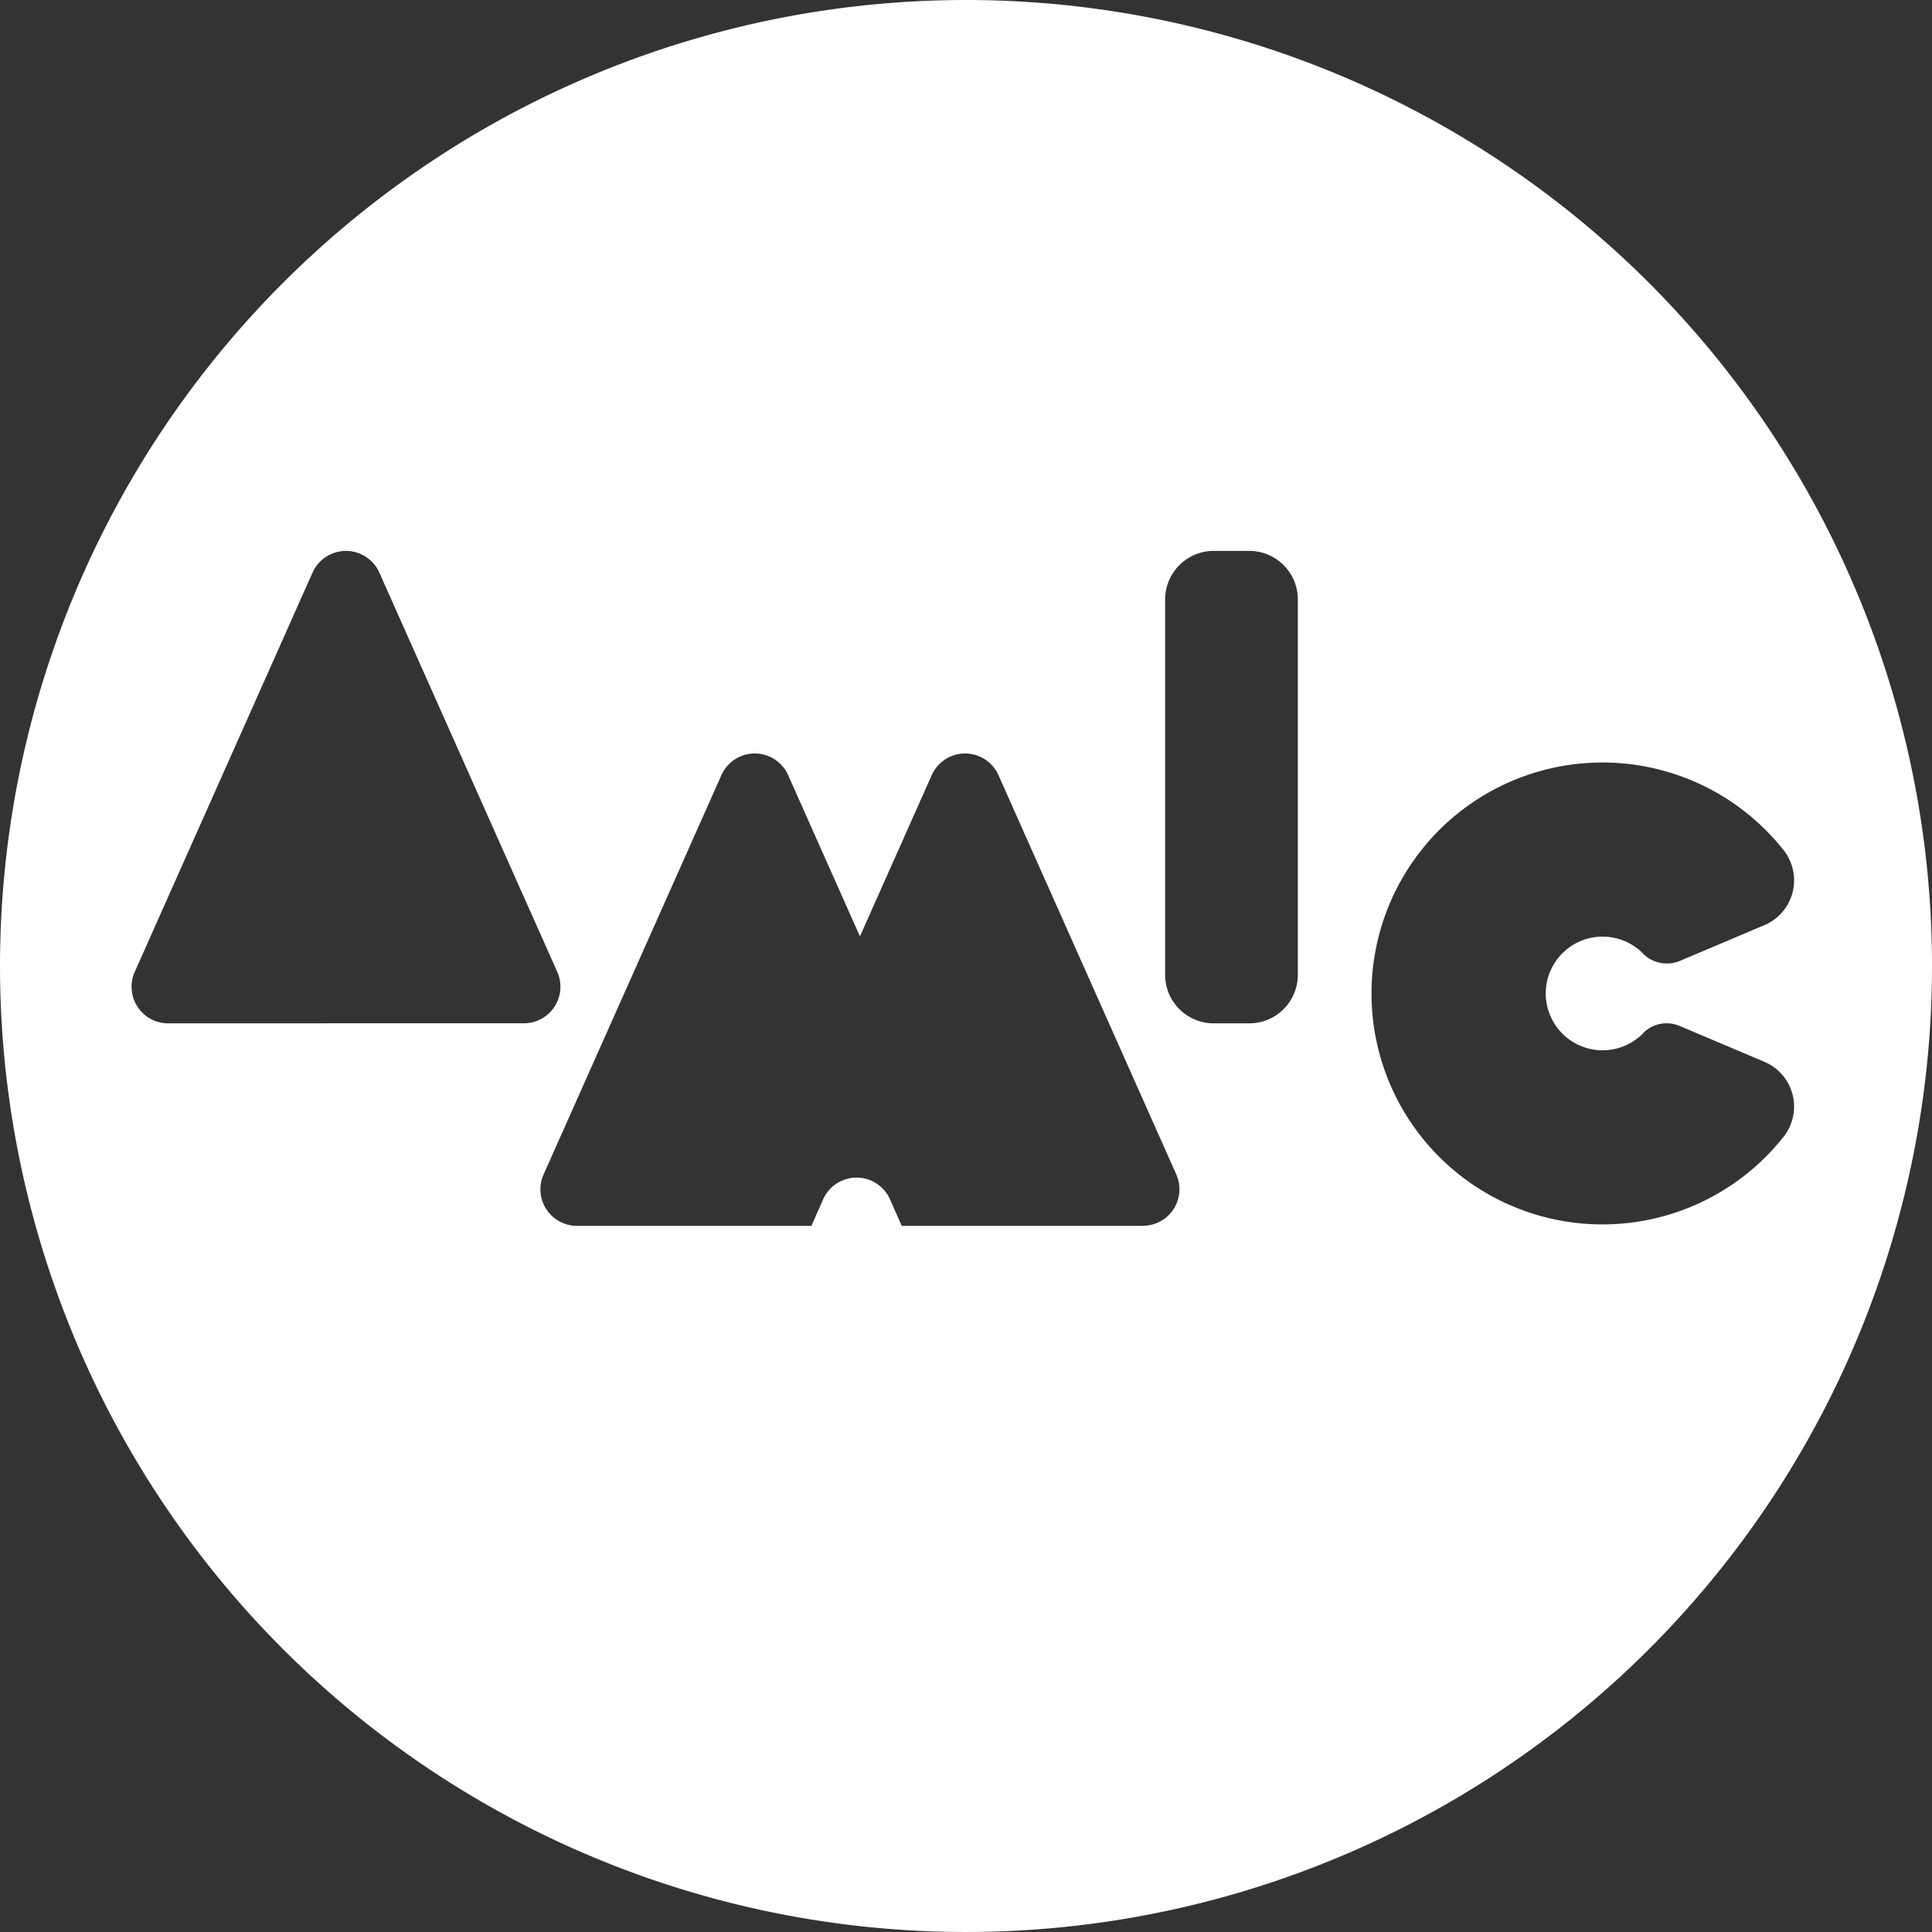
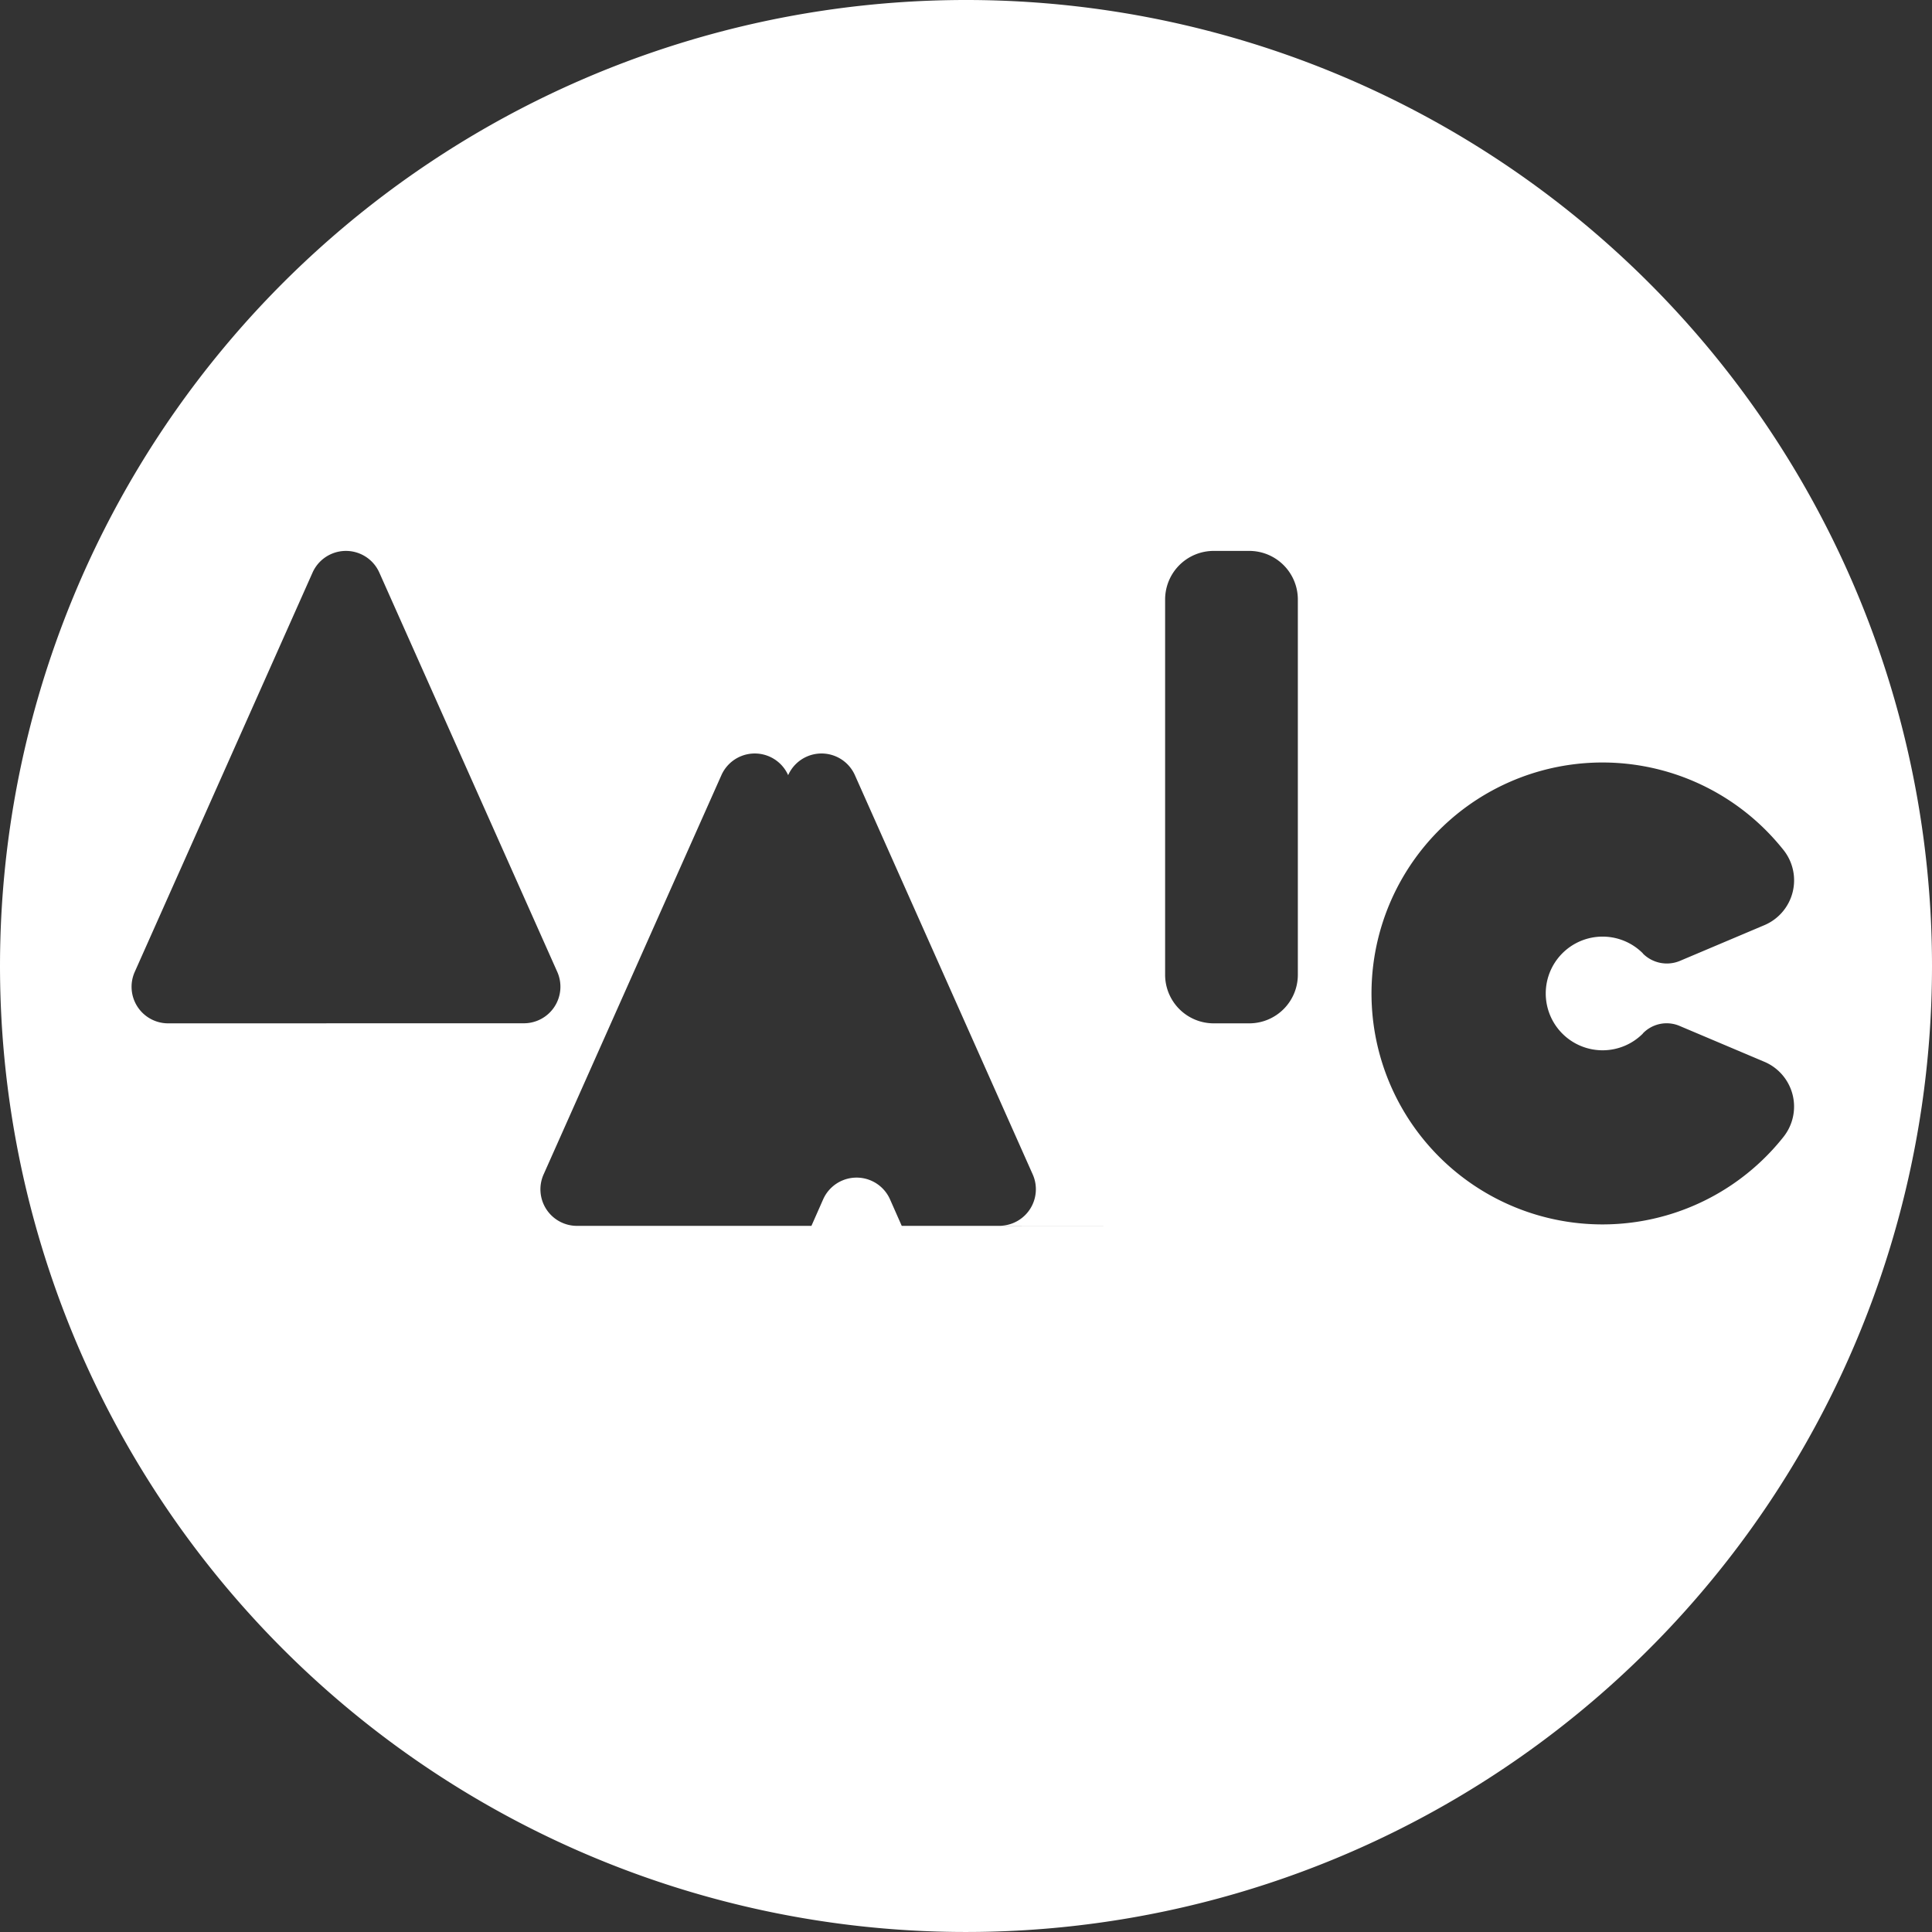
<svg xmlns="http://www.w3.org/2000/svg" width="207.889" height="207.889" viewBox="0 0 207.889 207.889">
  <rect x="0" y="0" width="207.889" height="207.889" fill="#333333" stroke="none" />
-   <path id="AMIC-logo-dark" d="M315.444,211.5A103.944,103.944,0,1,0,419.389,315.444,103.943,103.943,0,0,0,315.444,211.5ZM229.59,321.615A3.933,3.933,0,0,1,226,316.077l19.131-42.964a3.933,3.933,0,0,1,7.186,0l19.147,42.964a3.933,3.933,0,0,1-3.591,5.531Zm104.887,21.792H308.53l-1.266-2.864a3.936,3.936,0,0,0-7.186,0l-1.266,2.864H273.582a3.933,3.933,0,0,1-3.591-5.531l19.134-42.964a3.93,3.93,0,0,1,7.183,0l7.724,17.346,7.724-17.346a3.93,3.93,0,0,1,7.183,0l19.131,42.954a3.93,3.93,0,0,1-3.591,5.531Zm16.675-27.022a5.23,5.23,0,0,1-5.23,5.23H342.1a5.23,5.23,0,0,1-5.23-5.23V276.009a5.23,5.23,0,0,1,5.23-5.23h3.822a5.23,5.23,0,0,1,5.23,5.23Zm52.257,17.447a24.852,24.852,0,1,1-1.9-33,25.759,25.759,0,0,1,1.9,2.13,5.237,5.237,0,0,1-2.05,8.085l-9.081,3.841a3.645,3.645,0,0,1-4-.785v-.019a6.116,6.116,0,1,0,0,8.629v-.016a3.55,3.55,0,0,1,3.9-.826l9.176,3.882a5.234,5.234,0,0,1,2.053,8.081Z" transform="translate(-211.5 -211.5)" fill="#fff" />
+   <path id="AMIC-logo-dark" d="M315.444,211.5A103.944,103.944,0,1,0,419.389,315.444,103.943,103.943,0,0,0,315.444,211.5ZM229.59,321.615A3.933,3.933,0,0,1,226,316.077l19.131-42.964a3.933,3.933,0,0,1,7.186,0l19.147,42.964a3.933,3.933,0,0,1-3.591,5.531Zm104.887,21.792H308.53l-1.266-2.864a3.936,3.936,0,0,0-7.186,0l-1.266,2.864H273.582a3.933,3.933,0,0,1-3.591-5.531l19.134-42.964a3.93,3.93,0,0,1,7.183,0a3.93,3.93,0,0,1,7.183,0l19.131,42.954a3.93,3.93,0,0,1-3.591,5.531Zm16.675-27.022a5.23,5.23,0,0,1-5.23,5.23H342.1a5.23,5.23,0,0,1-5.23-5.23V276.009a5.23,5.23,0,0,1,5.23-5.23h3.822a5.23,5.23,0,0,1,5.23,5.23Zm52.257,17.447a24.852,24.852,0,1,1-1.9-33,25.759,25.759,0,0,1,1.9,2.13,5.237,5.237,0,0,1-2.05,8.085l-9.081,3.841a3.645,3.645,0,0,1-4-.785v-.019a6.116,6.116,0,1,0,0,8.629v-.016a3.55,3.55,0,0,1,3.9-.826l9.176,3.882a5.234,5.234,0,0,1,2.053,8.081Z" transform="translate(-211.5 -211.5)" fill="#fff" />
</svg>